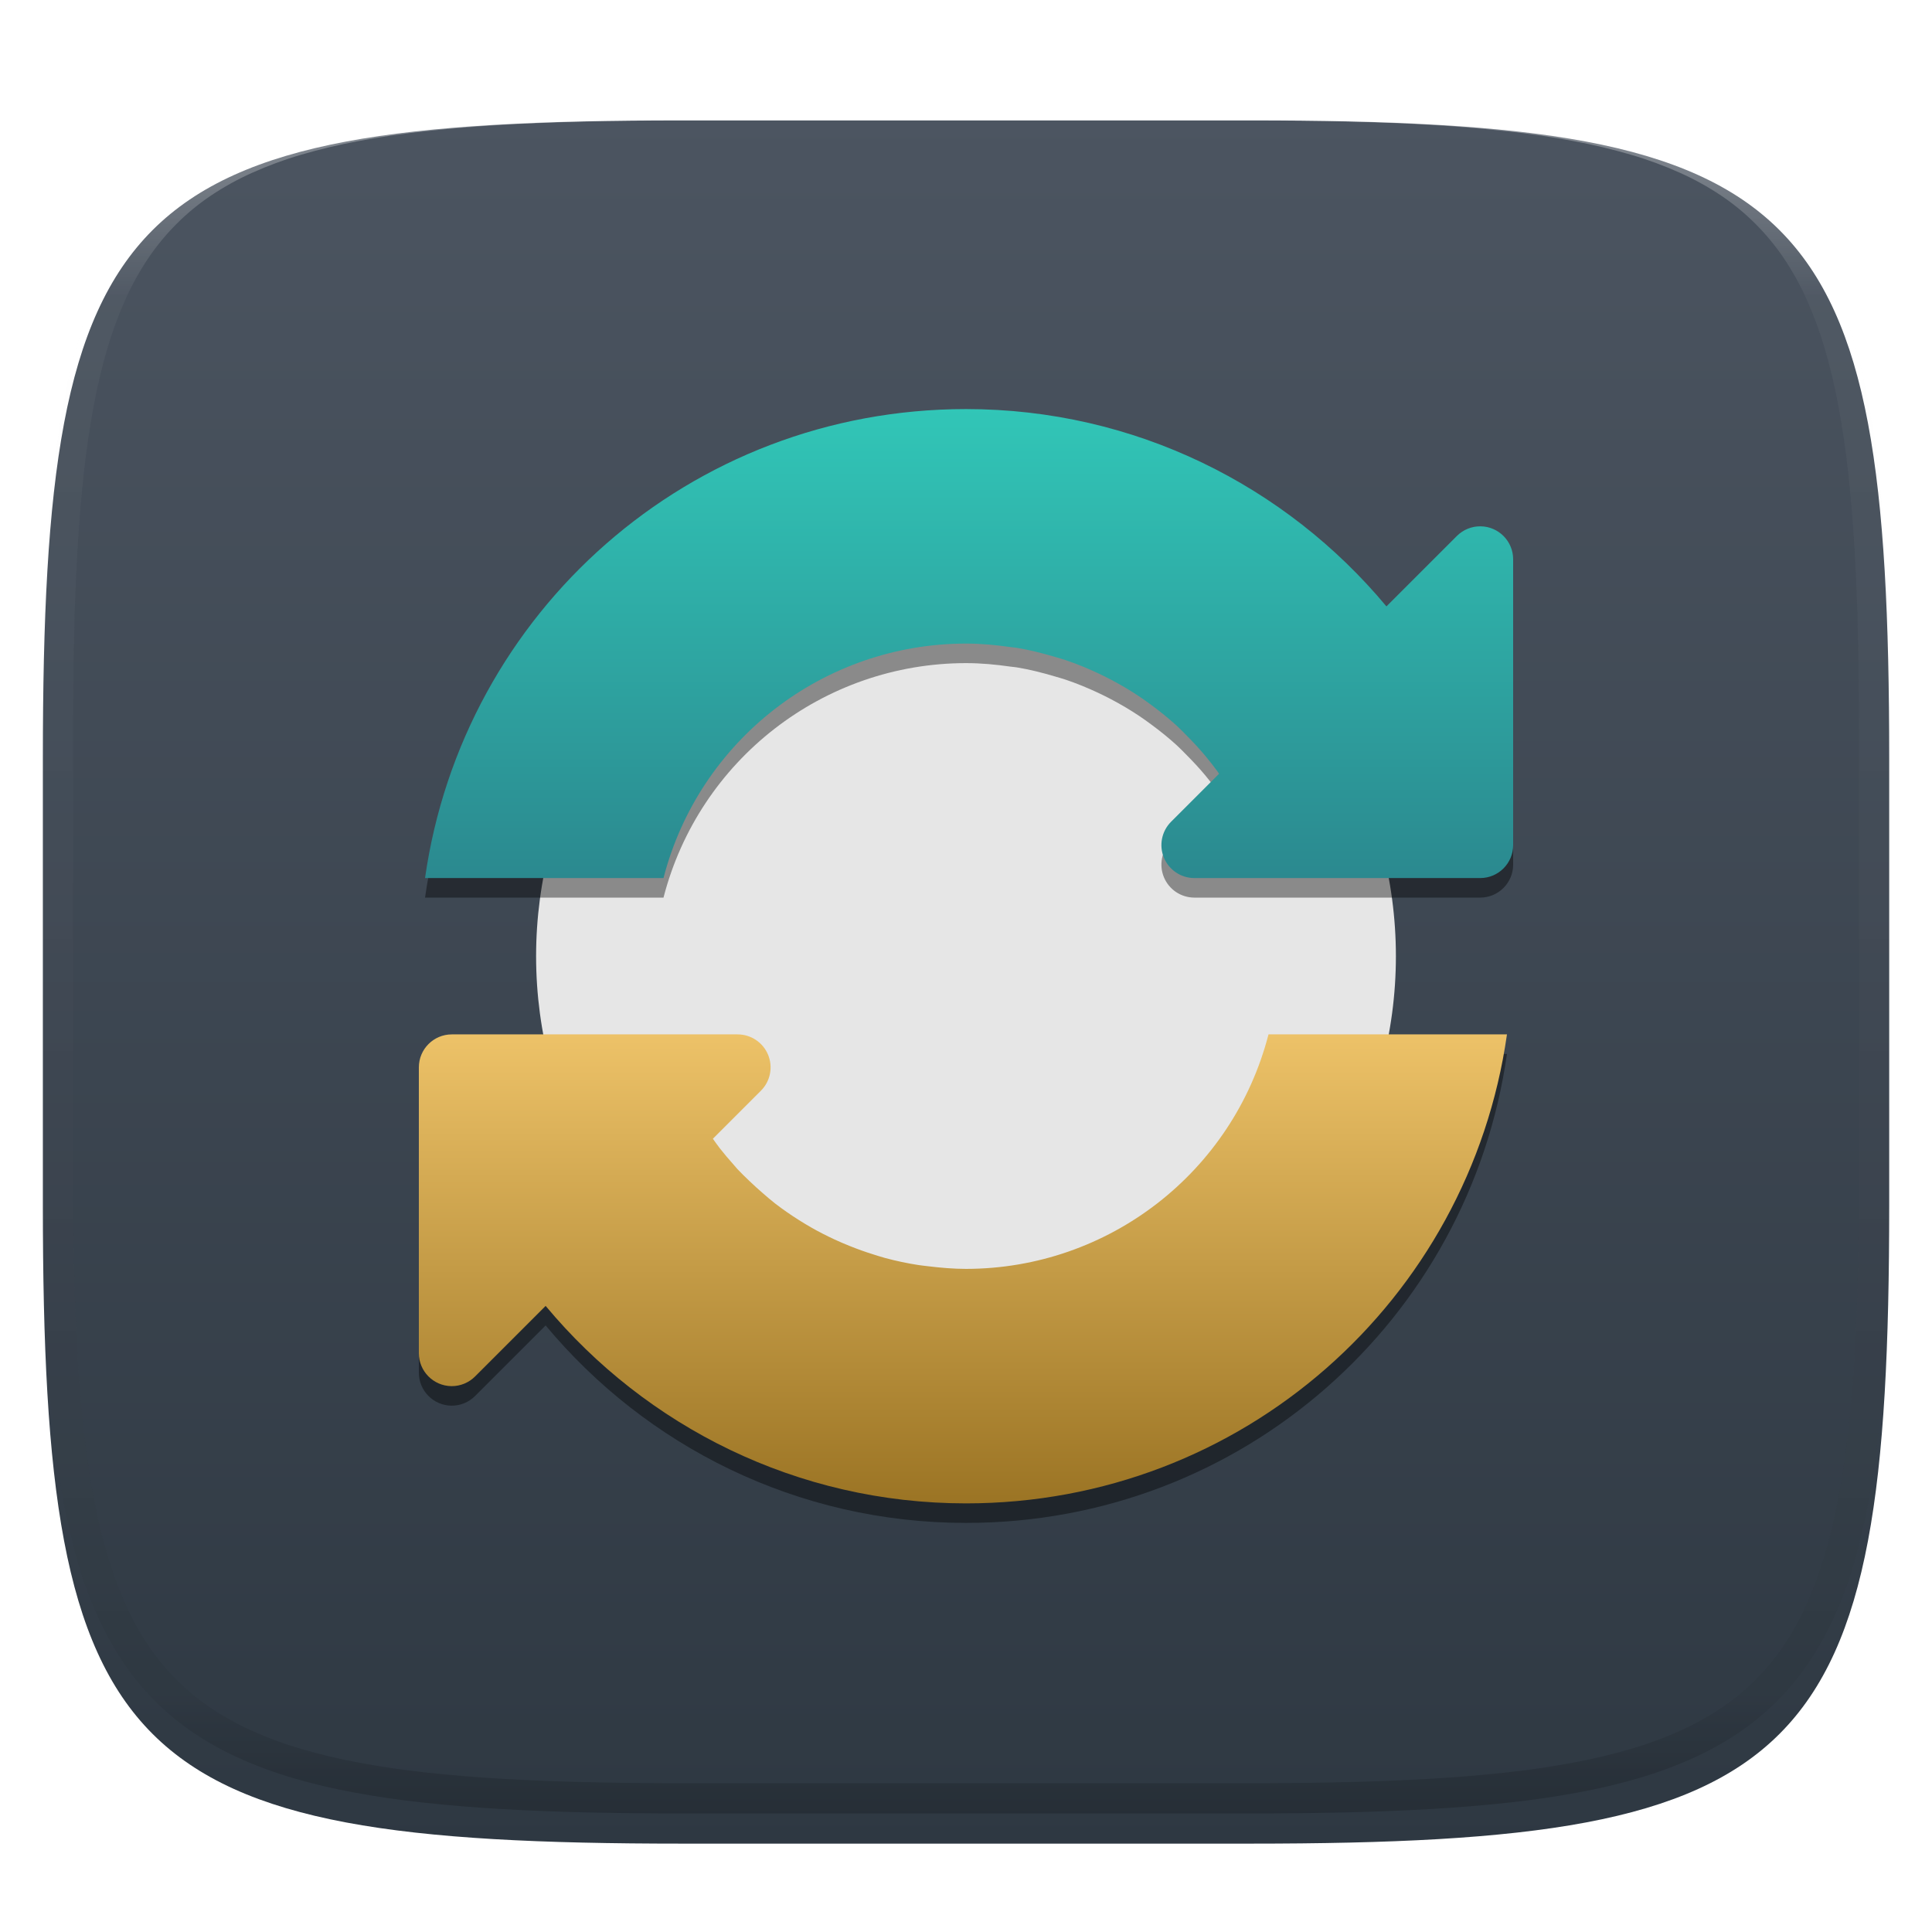
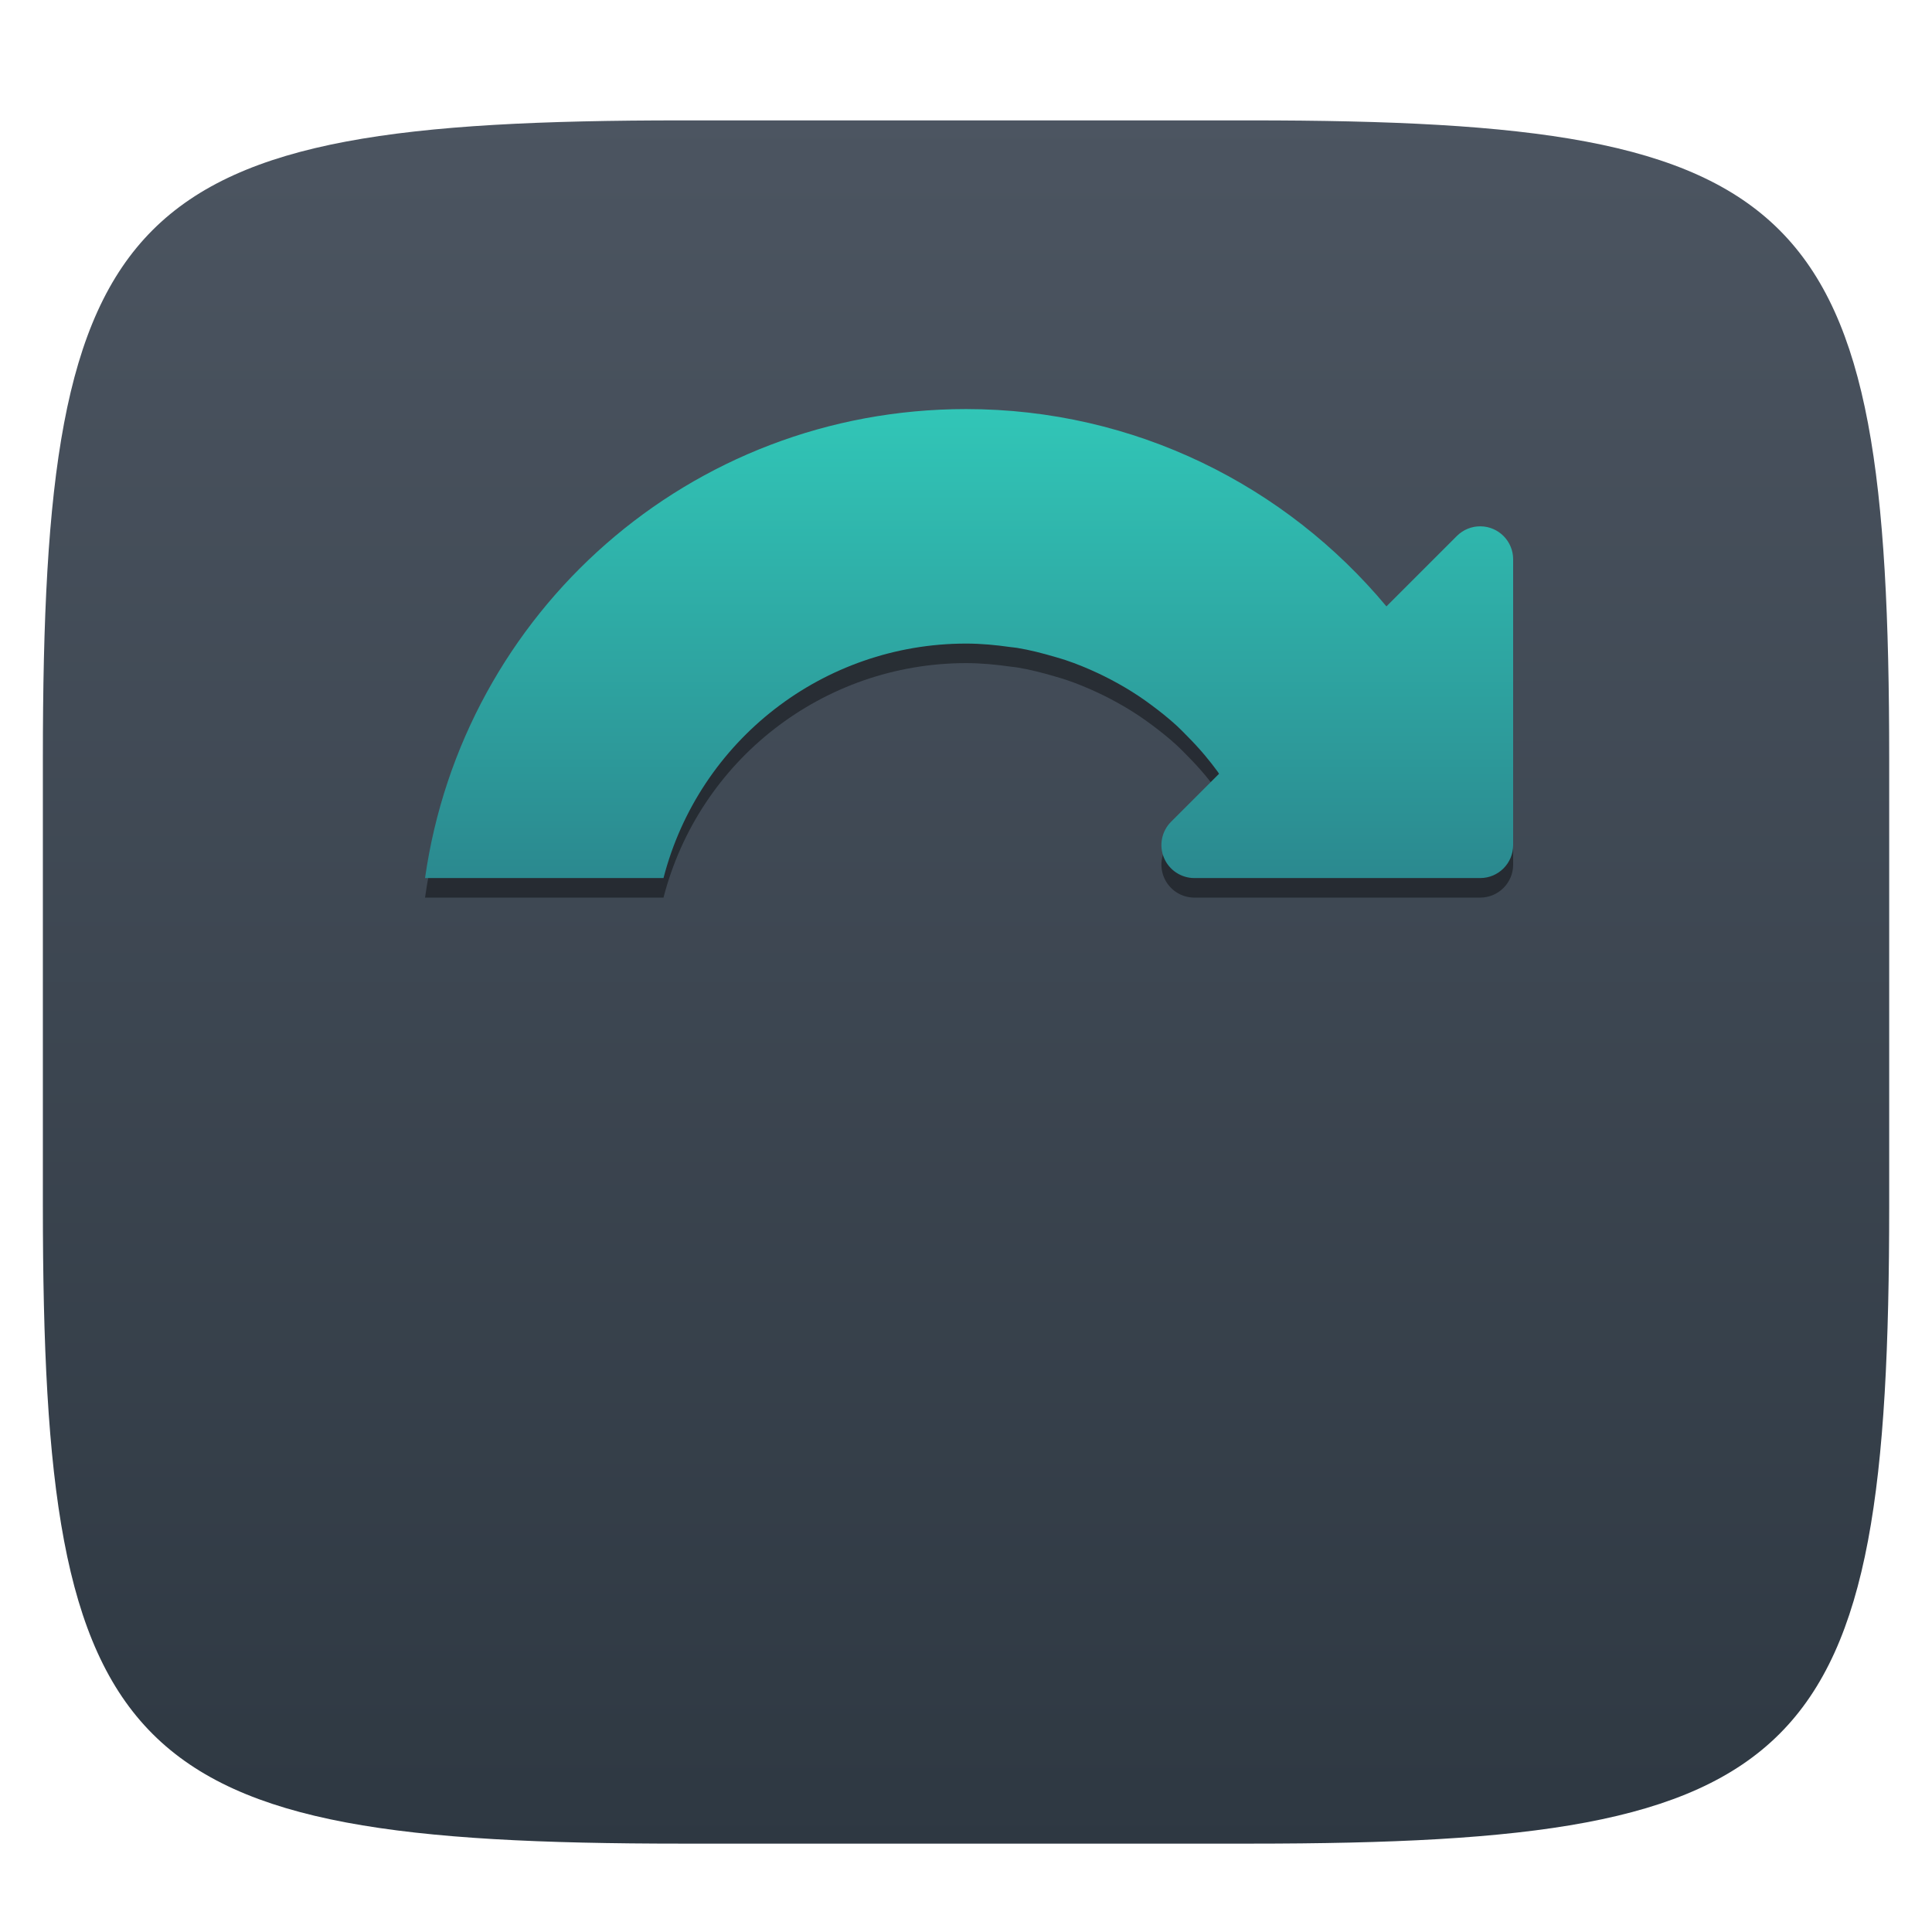
<svg xmlns="http://www.w3.org/2000/svg" style="isolation:isolate" width="256" height="256" viewBox="0 0 256 256">
  <defs>
    <filter id="Pnl8p9RYXM5rUwPC2zXVD5ubLELxq0Ht" width="400%" height="400%" x="-200%" y="-200%" color-interpolation-filters="sRGB" filterUnits="objectBoundingBox">
      <feGaussianBlur in="SourceGraphic" stdDeviation="4.294" />
      <feOffset dx="0" dy="4" result="pf_100_offsetBlur" />
      <feFlood flood-opacity=".4" />
      <feComposite in2="pf_100_offsetBlur" operator="in" result="pf_100_dropShadow" />
      <feBlend in="SourceGraphic" in2="pf_100_dropShadow" mode="normal" />
    </filter>
  </defs>
  <g filter="url(#Pnl8p9RYXM5rUwPC2zXVD5ubLELxq0Ht)">
    <linearGradient id="_lgradient_44" x1="0" x2="0" y1="0" y2="1" gradientTransform="matrix(244.648,0,0,228.338,5.68,11.952)" gradientUnits="userSpaceOnUse">
      <stop offset="0%" style="stop-color:#4c5561" />
      <stop offset="100%" style="stop-color:#2e3842" />
    </linearGradient>
    <path fill="url(#_lgradient_44)" d="M 165.689 11.952 C 239.745 11.952 250.328 22.509 250.328 96.495 L 250.328 155.746 C 250.328 229.733 239.745 240.29 165.689 240.29 L 90.319 240.29 C 16.264 240.29 5.68 229.733 5.68 155.746 L 5.68 96.495 C 5.68 22.509 16.264 11.952 90.319 11.952 L 165.689 11.952 Z" />
  </g>
  <g opacity=".4">
    <linearGradient id="_lgradient_45" x1=".517" x2=".517" y1="0" y2="1" gradientTransform="matrix(244.65,0,0,228.34,5.68,11.95)" gradientUnits="userSpaceOnUse">
      <stop offset="0%" style="stop-color:#ffffff" />
      <stop offset="12.5%" stop-opacity=".098" style="stop-color:#ffffff" />
      <stop offset="92.5%" stop-opacity=".098" style="stop-color:#000000" />
      <stop offset="100%" stop-opacity=".498" style="stop-color:#000000" />
    </linearGradient>
-     <path fill="url(#_lgradient_45)" fill-rule="evenodd" d="M 165.068 11.951 C 169.396 11.941 173.724 11.991 178.052 12.089 C 181.927 12.167 185.803 12.315 189.678 12.541 C 193.131 12.737 196.583 13.022 200.026 13.395 C 203.085 13.73 206.144 14.181 209.174 14.741 C 211.889 15.243 214.574 15.881 217.22 16.657 C 219.62 17.355 221.971 18.219 224.243 19.241 C 226.358 20.184 228.384 21.304 230.302 22.591 C 232.142 23.829 233.863 25.244 235.437 26.806 C 237.001 28.378 238.417 30.088 239.656 31.925 C 240.945 33.841 242.066 35.865 243.02 37.967 C 244.043 40.247 244.909 42.585 245.617 44.972 C 246.394 47.615 247.034 50.297 247.535 53.009 C 248.096 56.035 248.548 59.081 248.883 62.136 C 249.257 65.575 249.542 69.014 249.739 72.462 C 249.965 76.323 250.112 80.194 250.201 84.055 C 250.289 88.378 250.339 92.701 250.329 97.014 L 250.329 155.226 C 250.339 159.549 250.289 163.862 250.201 168.185 C 250.112 172.056 249.965 175.917 249.739 179.778 C 249.542 183.226 249.257 186.675 248.883 190.104 C 248.548 193.159 248.096 196.215 247.535 199.241 C 247.034 201.943 246.394 204.625 245.617 207.268 C 244.909 209.655 244.043 212.003 243.02 214.273 C 242.066 216.385 240.945 218.399 239.656 220.315 C 238.417 222.152 237.001 223.872 235.437 225.434 C 233.863 226.996 232.142 228.411 230.302 229.649 C 228.384 230.936 226.358 232.056 224.243 232.999 C 221.971 234.021 219.62 234.885 217.22 235.593 C 214.574 236.369 211.889 237.007 209.174 237.499 C 206.144 238.068 203.085 238.51 200.026 238.845 C 196.583 239.218 193.131 239.503 189.678 239.699 C 185.803 239.925 181.927 240.073 178.052 240.161 C 173.724 240.249 169.396 240.299 165.068 240.289 L 90.942 240.289 C 86.614 240.299 82.286 240.249 77.958 240.161 C 74.083 240.073 70.207 239.925 66.332 239.699 C 62.879 239.503 59.427 239.218 55.984 238.845 C 52.925 238.51 49.866 238.068 46.836 237.499 C 44.121 237.007 41.436 236.369 38.79 235.593 C 36.39 234.885 34.039 234.021 31.767 232.999 C 29.652 232.056 27.626 230.936 25.708 229.649 C 23.868 228.411 22.147 226.996 20.573 225.434 C 19.009 223.872 17.593 222.152 16.354 220.315 C 15.065 218.399 13.944 216.385 12.99 214.273 C 11.967 212.003 11.101 209.655 10.393 207.268 C 9.616 204.625 8.976 201.943 8.475 199.241 C 7.914 196.215 7.462 193.159 7.127 190.104 C 6.753 186.675 6.468 183.226 6.271 179.778 C 6.045 175.917 5.898 172.056 5.809 168.185 C 5.721 163.862 5.671 159.549 5.681 155.226 L 5.681 97.014 C 5.671 92.701 5.721 88.378 5.809 84.055 C 5.898 80.194 6.045 76.323 6.271 72.462 C 6.468 69.014 6.753 65.575 7.127 62.136 C 7.462 59.081 7.914 56.035 8.475 53.009 C 8.976 50.297 9.616 47.615 10.393 44.972 C 11.101 42.585 11.967 40.247 12.99 37.967 C 13.944 35.865 15.065 33.841 16.354 31.925 C 17.593 30.088 19.009 28.378 20.573 26.806 C 22.147 25.244 23.868 23.829 25.708 22.591 C 27.626 21.304 29.652 20.184 31.767 19.241 C 34.039 18.219 36.39 17.355 38.79 16.657 C 41.436 15.881 44.121 15.243 46.836 14.741 C 49.866 14.181 52.925 13.73 55.984 13.395 C 59.427 13.022 62.879 12.737 66.332 12.541 C 70.207 12.315 74.083 12.167 77.958 12.089 C 82.286 11.991 86.614 11.941 90.942 11.951 L 165.068 11.951 Z M 165.078 15.96 C 169.376 15.95 173.675 15.999 177.973 16.087 C 181.8 16.176 185.626 16.323 189.452 16.539 C 192.836 16.736 196.219 17.011 199.583 17.384 C 202.554 17.699 205.515 18.131 208.446 18.681 C 211.023 19.153 213.58 19.762 216.099 20.499 C 218.322 21.147 220.495 21.953 222.6 22.896 C 224.509 23.751 226.338 24.763 228.069 25.922 C 229.692 27.013 231.207 28.26 232.594 29.646 C 233.981 31.031 235.23 32.544 236.332 34.165 C 237.492 35.894 238.506 37.712 239.361 39.608 C 240.306 41.72 241.112 43.892 241.761 46.102 C 242.509 48.617 243.109 51.162 243.591 53.736 C 244.132 56.664 244.565 59.611 244.889 62.578 C 245.263 65.938 245.539 69.308 245.735 72.688 C 245.952 76.51 246.109 80.322 246.188 84.144 C 246.276 88.437 246.325 92.721 246.325 97.014 C 246.325 97.014 246.325 97.014 246.325 97.014 L 246.325 155.226 C 246.325 155.226 246.325 155.226 246.325 155.226 C 246.325 159.519 246.276 163.803 246.188 168.096 C 246.109 171.918 245.952 175.74 245.735 179.552 C 245.539 182.932 245.263 186.302 244.889 189.672 C 244.565 192.629 244.132 195.576 243.591 198.504 C 243.109 201.078 242.509 203.623 241.761 206.138 C 241.112 208.358 240.306 210.52 239.361 212.632 C 238.506 214.528 237.492 216.356 236.332 218.075 C 235.23 219.706 233.981 221.219 232.594 222.604 C 231.207 223.98 229.692 225.227 228.069 226.318 C 226.338 227.477 224.509 228.489 222.6 229.344 C 220.495 230.297 218.322 231.093 216.099 231.741 C 213.58 232.478 211.023 233.087 208.446 233.559 C 205.515 234.109 202.554 234.541 199.583 234.865 C 196.219 235.229 192.836 235.514 189.452 235.701 C 185.626 235.917 181.8 236.074 177.973 236.153 C 173.675 236.251 169.376 236.29 165.078 236.29 C 165.078 236.29 165.078 236.29 165.068 236.29 L 90.942 236.29 C 90.932 236.29 90.932 236.29 90.932 236.29 C 86.634 236.29 82.335 236.251 78.037 236.153 C 74.21 236.074 70.384 235.917 66.558 235.701 C 63.174 235.514 59.791 235.229 56.427 234.865 C 53.456 234.541 50.495 234.109 47.564 233.559 C 44.987 233.087 42.43 232.478 39.911 231.741 C 37.688 231.093 35.515 230.297 33.41 229.344 C 31.501 228.489 29.672 227.477 27.941 226.318 C 26.318 225.227 24.803 223.98 23.416 222.604 C 22.029 221.219 20.78 219.706 19.678 218.075 C 18.518 216.356 17.504 214.528 16.649 212.632 C 15.704 210.52 14.898 208.358 14.249 206.138 C 13.501 203.623 12.901 201.078 12.419 198.504 C 11.878 195.576 11.445 192.629 11.121 189.672 C 10.747 186.302 10.472 182.932 10.275 179.552 C 10.058 175.74 9.901 171.918 9.822 168.096 C 9.734 163.803 9.685 159.519 9.685 155.226 C 9.685 155.226 9.685 155.226 9.685 155.226 L 9.685 97.014 C 9.685 97.014 9.685 97.014 9.685 97.014 C 9.685 92.721 9.734 88.437 9.822 84.144 C 9.901 80.322 10.058 76.51 10.275 72.688 C 10.472 69.308 10.747 65.938 11.121 62.578 C 11.445 59.611 11.878 56.664 12.419 53.736 C 12.901 51.162 13.501 48.617 14.249 46.102 C 14.898 43.892 15.704 41.72 16.649 39.608 C 17.504 37.712 18.518 35.894 19.678 34.165 C 20.78 32.544 22.029 31.031 23.416 29.646 C 24.803 28.26 26.318 27.013 27.941 25.922 C 29.672 24.763 31.501 23.751 33.41 22.896 C 35.515 21.953 37.688 21.147 39.911 20.499 C 42.43 19.762 44.987 19.153 47.564 18.681 C 50.495 18.131 53.456 17.699 56.427 17.384 C 59.791 17.011 63.174 16.736 66.558 16.539 C 70.384 16.323 74.21 16.176 78.037 16.087 C 82.335 15.999 86.634 15.95 90.932 15.96 C 90.932 15.96 90.932 15.96 90.942 15.96 L 165.068 15.96 C 165.078 15.96 165.078 15.96 165.078 15.96 Z" />
  </g>
  <g>
    <defs>
      <filter id="ztirPJmJE23FYMxOCclqKsknDDM55ehZ" width="400%" height="400%" x="-200%" y="-200%" color-interpolation-filters="sRGB" filterUnits="objectBoundingBox">
        <feGaussianBlur stdDeviation="4.294" />
      </filter>
    </defs>
    <g opacity=".4" filter="url(#ztirPJmJE23FYMxOCclqKsknDDM55ehZ)">
-       <path d="M 199.681 139.652 C 194.672 174.862 164.637 201.795 128 201.795 C 105.595 201.795 85.599 191.597 72.3 175.629 L 62.954 184.974 C 62.122 185.809 60.988 186.273 59.809 186.259 C 57.419 186.225 55.5 184.279 55.5 181.89 L 55.5 144.021 C 55.5 141.608 57.456 139.652 59.869 139.652 L 87.947 139.652 L 97.738 139.652 C 99.504 139.652 101.096 140.715 101.773 142.346 C 102.45 143.977 102.079 145.855 100.833 147.106 L 94.461 153.478 C 94.763 153.898 95.053 154.325 95.371 154.732 C 95.932 155.451 96.524 156.147 97.131 156.826 C 97.329 157.049 97.515 157.286 97.717 157.504 C 98.226 158.05 98.769 158.564 99.305 159.082 C 99.88 159.635 100.47 160.17 101.075 160.69 C 101.601 161.142 102.116 161.6 102.663 162.025 C 102.69 162.046 102.718 162.065 102.744 162.086 C 103.748 162.86 104.796 163.579 105.87 164.26 C 106.434 164.618 107.008 164.961 107.589 165.292 C 108.567 165.847 109.568 166.353 110.593 166.829 C 111.241 167.131 111.901 167.41 112.565 167.679 C 113.615 168.101 114.682 168.485 115.772 168.822 C 116.283 168.981 116.79 169.148 117.309 169.287 C 118.729 169.666 120.183 169.98 121.658 170.207 C 122.113 170.278 122.575 170.323 123.034 170.379 C 124.667 170.575 126.314 170.723 128 170.723 C 146.88 170.71 163.363 157.933 168.083 139.652 L 199.681 139.652 Z" />
-     </g>
-     <circle fill="#e6e6e6" cx="128" cy="126.705" r="56.964" vector-effect="non-scaling-stroke" />
+       </g>
    <defs>
      <filter id="blOD7keBXhh8Z9AG0K9iMBeJVZUkztjF" width="400%" height="400%" x="-200%" y="-200%" color-interpolation-filters="sRGB" filterUnits="objectBoundingBox">
        <feGaussianBlur stdDeviation="4.294" />
      </filter>
    </defs>
    <g opacity=".4" filter="url(#blOD7keBXhh8Z9AG0K9iMBeJVZUkztjF)">
      <path d="M 128 56.795 C 150.403 56.795 170.411 66.975 183.71 82.94 L 193.046 73.605 C 193.88 72.774 195.014 72.314 196.191 72.33 C 198.581 72.364 200.5 74.31 200.5 76.7 L 200.5 114.568 C 200.5 116.981 198.544 118.937 196.131 118.938 L 158.262 118.938 C 156.496 118.937 154.904 117.874 154.227 116.243 C 153.55 114.612 153.921 112.734 155.167 111.483 L 161.529 105.121 C 161.473 105.044 161.434 104.955 161.377 104.879 C 160.83 104.13 160.262 103.402 159.668 102.694 C 158.912 101.795 158.12 100.936 157.291 100.105 C 156.849 99.66 156.417 99.203 155.956 98.78 C 154.876 97.79 153.728 96.87 152.548 95.998 C 152.033 95.618 151.512 95.242 150.98 94.885 C 149.75 94.062 148.475 93.31 147.157 92.62 C 146.614 92.335 146.064 92.061 145.508 91.801 C 144.103 91.144 142.664 90.549 141.179 90.051 C 140.713 89.894 140.236 89.767 139.763 89.626 C 138.126 89.141 136.461 88.714 134.746 88.433 C 134.466 88.386 134.178 88.372 133.897 88.331 C 131.967 88.056 130.006 87.866 128 87.866 C 109.12 87.88 92.637 100.657 87.917 118.938 L 56.319 118.938 C 61.328 83.728 91.363 56.795 128 56.795 Z" />
    </g>
    <linearGradient id="_lgradient_46" x1=".5" x2=".5" y1="0" y2="1" gradientTransform="matrix(144.181,0,0,62.143,56.319,54.205)" gradientUnits="userSpaceOnUse">
      <stop offset="0%" style="stop-color:#31c6b7" />
      <stop offset="100%" style="stop-color:#2b898f" />
    </linearGradient>
    <path fill="url(#_lgradient_46)" d="M 128 54.205 C 150.403 54.205 170.411 64.385 183.71 80.351 L 193.046 71.015 C 193.88 70.184 195.014 69.725 196.191 69.741 C 198.581 69.775 200.5 71.721 200.5 74.11 L 200.5 111.979 C 200.5 114.392 198.544 116.348 196.131 116.348 L 158.262 116.348 C 156.496 116.348 154.904 115.285 154.227 113.654 C 153.55 112.023 153.921 110.145 155.167 108.894 L 161.529 102.532 C 161.473 102.455 161.434 102.366 161.377 102.289 C 160.83 101.54 160.262 100.812 159.668 100.105 C 158.912 99.206 158.12 98.346 157.291 97.515 C 156.849 97.071 156.417 96.613 155.956 96.19 C 154.876 95.201 153.728 94.281 152.548 93.409 C 152.033 93.028 151.512 92.653 150.98 92.296 C 149.75 91.473 148.475 90.721 147.157 90.031 C 146.614 89.746 146.064 89.472 145.508 89.211 C 144.103 88.554 142.664 87.96 141.179 87.462 C 140.713 87.304 140.236 87.178 139.763 87.037 C 138.126 86.552 136.461 86.124 134.746 85.843 C 134.466 85.797 134.178 85.783 133.897 85.742 C 131.967 85.466 130.006 85.277 128 85.277 C 109.12 85.29 92.637 98.067 87.917 116.348 L 56.319 116.348 C 61.328 81.138 91.363 54.205 128 54.205 Z" />
    <linearGradient id="_lgradient_47" x1="0" x2="0" y1="0" y2="1" gradientTransform="matrix(144.181,0,0,62.143,55.5,137.062)" gradientUnits="userSpaceOnUse">
      <stop offset="0%" style="stop-color:#edc268" />
      <stop offset="100%" style="stop-color:#9b7424" />
    </linearGradient>
-     <path fill="url(#_lgradient_47)" d="M 199.681 137.062 C 194.672 172.272 164.637 199.205 128 199.205 C 105.595 199.205 85.599 189.008 72.3 173.039 L 62.954 182.385 C 62.122 183.22 60.988 183.683 59.809 183.67 C 57.419 183.636 55.5 181.69 55.5 179.3 L 55.5 141.432 C 55.5 139.019 57.456 137.063 59.869 137.062 L 87.947 137.062 L 97.738 137.062 C 99.504 137.063 101.096 138.126 101.773 139.757 C 102.45 141.388 102.079 143.266 100.833 144.517 L 94.461 150.889 C 94.763 151.309 95.053 151.735 95.371 152.143 C 95.932 152.862 96.524 153.557 97.131 154.237 C 97.329 154.459 97.515 154.696 97.717 154.914 C 98.226 155.461 98.769 155.975 99.305 156.492 C 99.88 157.046 100.47 157.58 101.075 158.1 C 101.601 158.552 102.116 159.011 102.663 159.436 C 102.69 159.456 102.718 159.475 102.744 159.496 C 103.748 160.27 104.796 160.99 105.87 161.671 C 106.434 162.029 107.008 162.372 107.589 162.703 C 108.567 163.258 109.568 163.764 110.593 164.24 C 111.241 164.542 111.901 164.821 112.565 165.089 C 113.615 165.512 114.682 165.896 115.772 166.232 C 116.283 166.391 116.79 166.558 117.309 166.698 C 118.729 167.076 120.183 167.391 121.658 167.618 C 122.113 167.689 122.575 167.734 123.034 167.79 C 124.667 167.986 126.314 168.134 128 168.134 C 146.88 168.12 163.363 155.343 168.083 137.062 L 199.681 137.062 Z" />
  </g>
</svg>